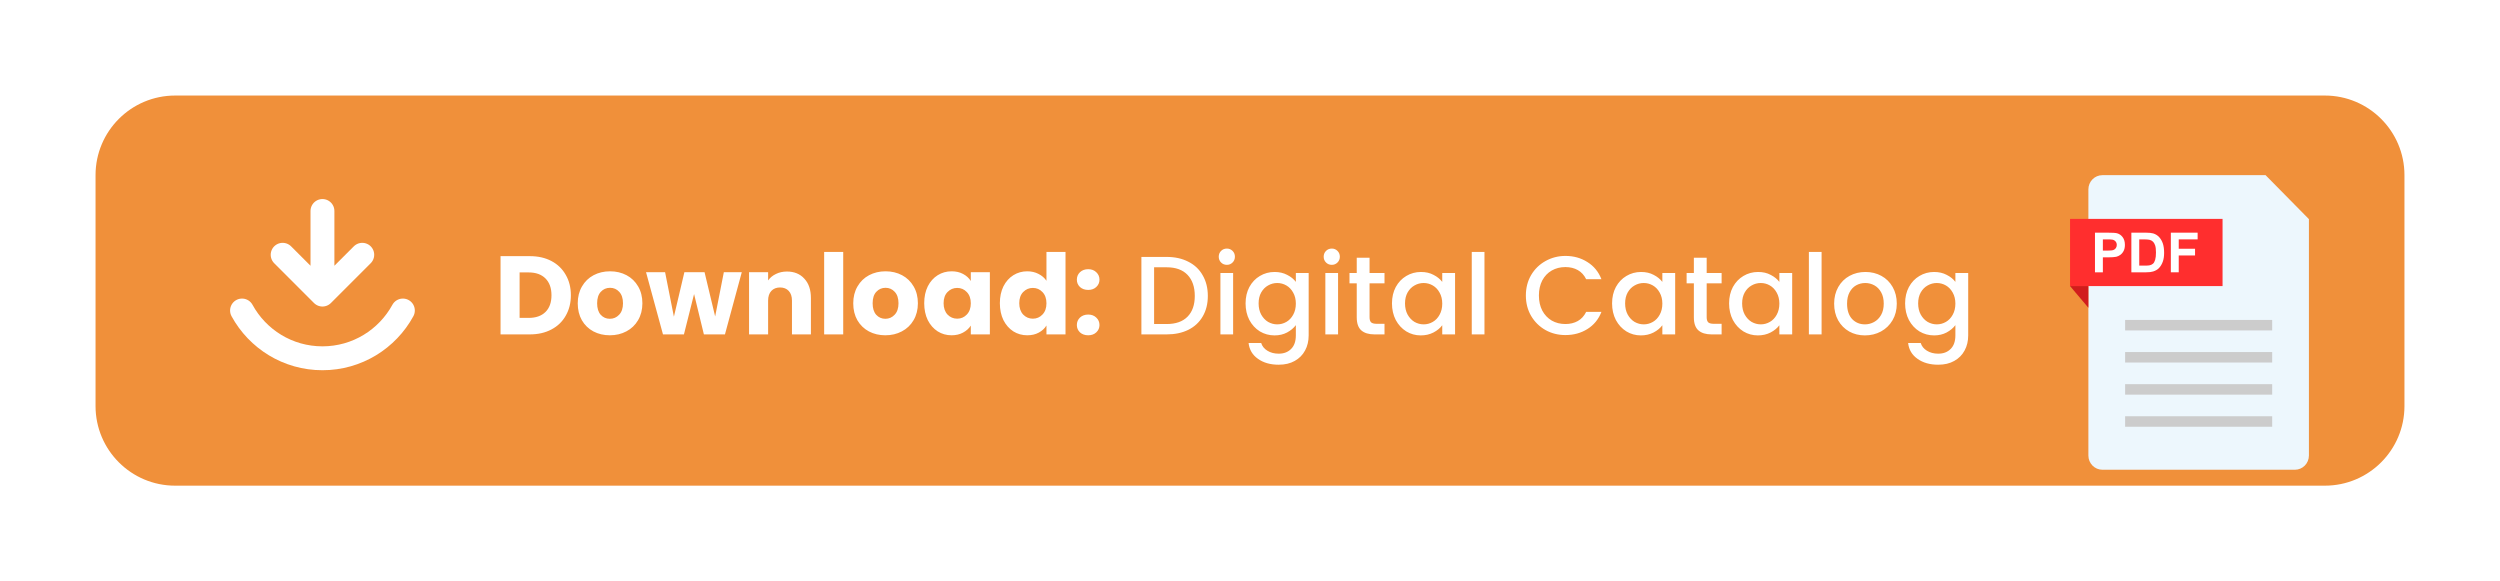
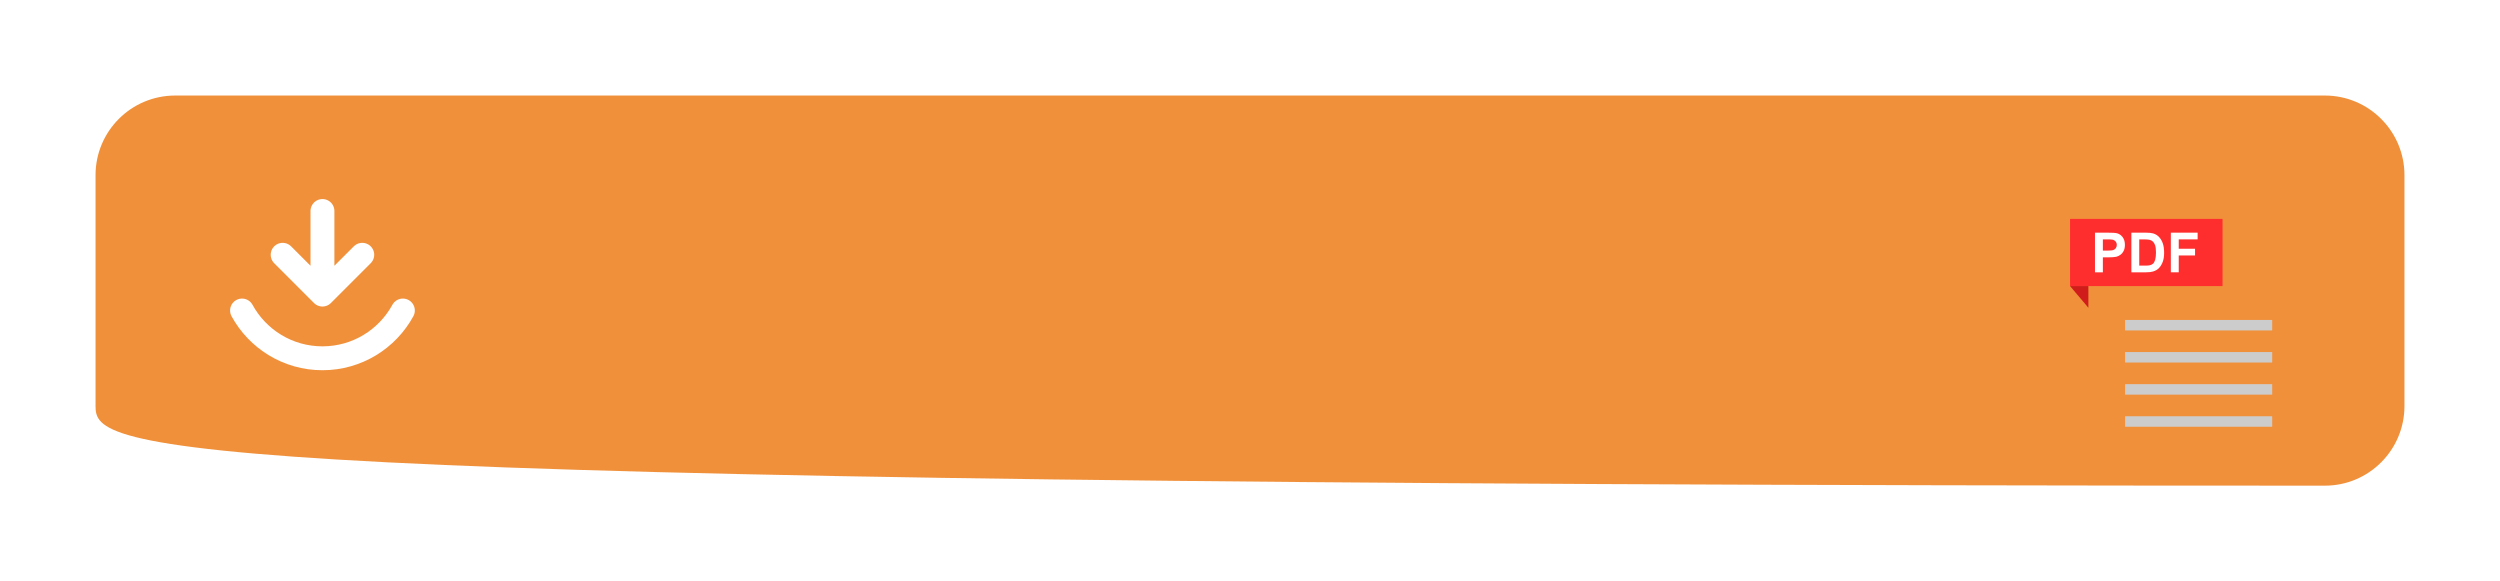
<svg xmlns="http://www.w3.org/2000/svg" width="314" height="73" viewBox="0 0 314 73" fill="none">
  <g filter="url(#filter0_d_1210_1162)">
-     <path d="M12 22C12 16.477 16.477 12 22 12H292C297.523 12 302 16.477 302 22V51C302 56.523 297.523 61 292 61H22C16.477 61 12 56.523 12 51V22Z" fill="#F0903A" />
+     <path d="M12 22C12 16.477 16.477 12 22 12H292C297.523 12 302 16.477 302 22V51C302 56.523 297.523 61 292 61C16.477 61 12 56.523 12 51V22Z" fill="#F0903A" />
    <g filter="url(#filter1_d_1210_1162)">
-       <path d="M284.556 18H264.061C263.089 18 262.301 18.799 262.301 19.786V53.214C262.301 54.201 263.089 55 264.061 55H288.24C289.212 55 290 54.201 290 53.214V23.523C287.874 21.366 286.682 20.157 284.556 18Z" fill="#EDF7FD" />
      <path d="M279.153 23.492H260V31.932H279.153V23.492Z" fill="#FF2E2E" />
      <path d="M263.129 30.201V25.223H264.719C265.322 25.223 265.714 25.248 265.897 25.298C266.179 25.372 266.414 25.535 266.604 25.785C266.793 26.035 266.888 26.358 266.888 26.755C266.888 27.06 266.834 27.317 266.724 27.525C266.615 27.734 266.476 27.897 266.307 28.016C266.139 28.135 265.968 28.214 265.794 28.252C265.557 28.3 265.215 28.323 264.766 28.323H264.12V30.201H263.129H263.129ZM264.12 26.065V27.478H264.662C265.053 27.478 265.314 27.452 265.445 27.4C265.577 27.348 265.68 27.266 265.755 27.155C265.83 27.044 265.867 26.915 265.867 26.768C265.867 26.587 265.815 26.438 265.71 26.32C265.605 26.202 265.472 26.128 265.312 26.099C265.193 26.076 264.955 26.065 264.598 26.065H264.12H264.12Z" fill="white" />
      <path d="M267.699 25.223H269.51C269.919 25.223 270.23 25.255 270.444 25.318C270.732 25.404 270.979 25.557 271.184 25.776C271.389 25.996 271.546 26.265 271.653 26.583C271.76 26.901 271.813 27.293 271.813 27.76C271.813 28.169 271.763 28.523 271.663 28.819C271.54 29.181 271.365 29.475 271.137 29.699C270.965 29.869 270.733 30.001 270.441 30.096C270.222 30.166 269.93 30.201 269.564 30.201H267.699V25.223H267.699ZM268.69 26.065V29.363H269.43C269.707 29.363 269.906 29.347 270.029 29.315C270.19 29.274 270.323 29.205 270.429 29.108C270.535 29.011 270.622 28.85 270.689 28.627C270.756 28.404 270.789 28.1 270.789 27.715C270.789 27.331 270.756 27.035 270.689 26.829C270.622 26.623 270.528 26.462 270.407 26.347C270.287 26.231 270.134 26.153 269.949 26.113C269.81 26.081 269.539 26.065 269.135 26.065H268.69H268.69Z" fill="white" />
      <path d="M272.658 30.201V25.223H276.022V26.065H273.649V27.243H275.698V28.086H273.649V30.201H272.658L272.658 30.201Z" fill="white" />
      <path d="M260 31.932L262.301 34.657V31.932H260Z" fill="#D11C1C" />
      <path d="M285.386 36.185H266.914V37.502H285.386V36.185Z" fill="#CCCCCC" />
      <path d="M285.386 40.217H266.914V41.534H285.386V40.217Z" fill="#CCCCCC" />
      <path d="M285.386 44.25H266.914V45.567H285.386V44.25Z" fill="#CCCCCC" />
      <path d="M285.386 48.282H266.914V49.599H285.386V48.282Z" fill="#CCCCCC" />
    </g>
-     <path d="M66.55 32.172C67.586 32.172 68.491 32.377 69.266 32.788C70.041 33.199 70.638 33.777 71.058 34.524C71.487 35.261 71.702 36.115 71.702 37.086C71.702 38.047 71.487 38.901 71.058 39.648C70.638 40.395 70.036 40.973 69.252 41.384C68.477 41.795 67.577 42 66.55 42H62.868V32.172H66.55ZM66.396 39.928C67.301 39.928 68.006 39.681 68.51 39.186C69.014 38.691 69.266 37.991 69.266 37.086C69.266 36.181 69.014 35.476 68.51 34.972C68.006 34.468 67.301 34.216 66.396 34.216H65.262V39.928H66.396ZM76.596 42.112C75.831 42.112 75.14 41.949 74.524 41.622C73.917 41.295 73.436 40.829 73.082 40.222C72.737 39.615 72.564 38.906 72.564 38.094C72.564 37.291 72.741 36.587 73.096 35.98C73.451 35.364 73.936 34.893 74.552 34.566C75.168 34.239 75.859 34.076 76.624 34.076C77.389 34.076 78.08 34.239 78.696 34.566C79.312 34.893 79.797 35.364 80.152 35.98C80.507 36.587 80.684 37.291 80.684 38.094C80.684 38.897 80.502 39.606 80.138 40.222C79.783 40.829 79.293 41.295 78.668 41.622C78.052 41.949 77.361 42.112 76.596 42.112ZM76.596 40.04C77.053 40.04 77.441 39.872 77.758 39.536C78.085 39.2 78.248 38.719 78.248 38.094C78.248 37.469 78.089 36.988 77.772 36.652C77.464 36.316 77.081 36.148 76.624 36.148C76.157 36.148 75.77 36.316 75.462 36.652C75.154 36.979 75 37.459 75 38.094C75 38.719 75.149 39.2 75.448 39.536C75.756 39.872 76.138 40.04 76.596 40.04ZM93.168 34.188L91.054 42H88.408L87.176 36.932L85.902 42H83.27L81.142 34.188H83.536L84.642 39.774L85.958 34.188H88.492L89.822 39.746L90.914 34.188H93.168ZM98.841 34.104C99.756 34.104 100.484 34.403 101.025 35C101.576 35.588 101.851 36.4 101.851 37.436V42H99.471V37.758C99.471 37.235 99.336 36.829 99.065 36.54C98.794 36.251 98.43 36.106 97.973 36.106C97.516 36.106 97.152 36.251 96.881 36.54C96.61 36.829 96.475 37.235 96.475 37.758V42H94.081V34.188H96.475V35.224C96.718 34.879 97.044 34.608 97.455 34.412C97.866 34.207 98.328 34.104 98.841 34.104ZM105.908 31.64V42H103.514V31.64H105.908ZM111.199 42.112C110.434 42.112 109.743 41.949 109.127 41.622C108.521 41.295 108.04 40.829 107.685 40.222C107.34 39.615 107.167 38.906 107.167 38.094C107.167 37.291 107.345 36.587 107.699 35.98C108.054 35.364 108.539 34.893 109.155 34.566C109.771 34.239 110.462 34.076 111.227 34.076C111.993 34.076 112.683 34.239 113.299 34.566C113.915 34.893 114.401 35.364 114.755 35.98C115.11 36.587 115.287 37.291 115.287 38.094C115.287 38.897 115.105 39.606 114.741 40.222C114.387 40.829 113.897 41.295 113.271 41.622C112.655 41.949 111.965 42.112 111.199 42.112ZM111.199 40.04C111.657 40.04 112.044 39.872 112.361 39.536C112.688 39.2 112.851 38.719 112.851 38.094C112.851 37.469 112.693 36.988 112.375 36.652C112.067 36.316 111.685 36.148 111.227 36.148C110.761 36.148 110.373 36.316 110.065 36.652C109.757 36.979 109.603 37.459 109.603 38.094C109.603 38.719 109.753 39.2 110.051 39.536C110.359 39.872 110.742 40.04 111.199 40.04ZM116.081 38.08C116.081 37.277 116.231 36.573 116.529 35.966C116.837 35.359 117.253 34.893 117.775 34.566C118.298 34.239 118.881 34.076 119.525 34.076C120.076 34.076 120.557 34.188 120.967 34.412C121.387 34.636 121.709 34.93 121.933 35.294V34.188H124.327V42H121.933V40.894C121.7 41.258 121.373 41.552 120.953 41.776C120.543 42 120.062 42.112 119.511 42.112C118.877 42.112 118.298 41.949 117.775 41.622C117.253 41.286 116.837 40.815 116.529 40.208C116.231 39.592 116.081 38.883 116.081 38.08ZM121.933 38.094C121.933 37.497 121.765 37.025 121.429 36.68C121.103 36.335 120.701 36.162 120.225 36.162C119.749 36.162 119.343 36.335 119.007 36.68C118.681 37.016 118.517 37.483 118.517 38.08C118.517 38.677 118.681 39.153 119.007 39.508C119.343 39.853 119.749 40.026 120.225 40.026C120.701 40.026 121.103 39.853 121.429 39.508C121.765 39.163 121.933 38.691 121.933 38.094ZM125.583 38.08C125.583 37.277 125.733 36.573 126.031 35.966C126.339 35.359 126.755 34.893 127.277 34.566C127.8 34.239 128.383 34.076 129.027 34.076C129.541 34.076 130.007 34.183 130.427 34.398C130.857 34.613 131.193 34.902 131.435 35.266V31.64H133.829V42H131.435V40.88C131.211 41.253 130.889 41.552 130.469 41.776C130.059 42 129.578 42.112 129.027 42.112C128.383 42.112 127.8 41.949 127.277 41.622C126.755 41.286 126.339 40.815 126.031 40.208C125.733 39.592 125.583 38.883 125.583 38.08ZM131.435 38.094C131.435 37.497 131.267 37.025 130.931 36.68C130.605 36.335 130.203 36.162 129.727 36.162C129.251 36.162 128.845 36.335 128.509 36.68C128.183 37.016 128.019 37.483 128.019 38.08C128.019 38.677 128.183 39.153 128.509 39.508C128.845 39.853 129.251 40.026 129.727 40.026C130.203 40.026 130.605 39.853 130.931 39.508C131.267 39.163 131.435 38.691 131.435 38.094ZM136.681 42.112C136.261 42.112 135.916 41.991 135.645 41.748C135.384 41.496 135.253 41.188 135.253 40.824C135.253 40.451 135.384 40.138 135.645 39.886C135.916 39.634 136.261 39.508 136.681 39.508C137.092 39.508 137.428 39.634 137.689 39.886C137.96 40.138 138.095 40.451 138.095 40.824C138.095 41.188 137.96 41.496 137.689 41.748C137.428 41.991 137.092 42.112 136.681 42.112ZM136.681 36.414C136.261 36.414 135.916 36.293 135.645 36.05C135.384 35.798 135.253 35.49 135.253 35.126C135.253 34.753 135.384 34.44 135.645 34.188C135.916 33.936 136.261 33.81 136.681 33.81C137.092 33.81 137.428 33.936 137.689 34.188C137.96 34.44 138.095 34.753 138.095 35.126C138.095 35.49 137.96 35.798 137.689 36.05C137.428 36.293 137.092 36.414 136.681 36.414ZM146.537 32.27C147.573 32.27 148.478 32.471 149.253 32.872C150.037 33.264 150.639 33.833 151.059 34.58C151.488 35.317 151.703 36.181 151.703 37.17C151.703 38.159 151.488 39.018 151.059 39.746C150.639 40.474 150.037 41.034 149.253 41.426C148.478 41.809 147.573 42 146.537 42H143.359V32.27H146.537ZM146.537 40.698C147.675 40.698 148.548 40.39 149.155 39.774C149.761 39.158 150.065 38.29 150.065 37.17C150.065 36.041 149.761 35.159 149.155 34.524C148.548 33.889 147.675 33.572 146.537 33.572H144.955V40.698H146.537ZM154.096 33.264C153.807 33.264 153.564 33.166 153.368 32.97C153.172 32.774 153.074 32.531 153.074 32.242C153.074 31.953 153.172 31.71 153.368 31.514C153.564 31.318 153.807 31.22 154.096 31.22C154.376 31.22 154.614 31.318 154.81 31.514C155.006 31.71 155.104 31.953 155.104 32.242C155.104 32.531 155.006 32.774 154.81 32.97C154.614 33.166 154.376 33.264 154.096 33.264ZM154.88 34.286V42H153.284V34.286H154.88ZM160.084 34.16C160.681 34.16 161.208 34.281 161.666 34.524C162.132 34.757 162.496 35.051 162.758 35.406V34.286H164.368V42.126C164.368 42.835 164.218 43.465 163.92 44.016C163.621 44.576 163.187 45.015 162.618 45.332C162.058 45.649 161.386 45.808 160.602 45.808C159.556 45.808 158.688 45.561 157.998 45.066C157.307 44.581 156.915 43.918 156.822 43.078H158.404C158.525 43.479 158.782 43.801 159.174 44.044C159.575 44.296 160.051 44.422 160.602 44.422C161.246 44.422 161.764 44.226 162.156 43.834C162.557 43.442 162.758 42.873 162.758 42.126V40.838C162.487 41.202 162.118 41.51 161.652 41.762C161.194 42.005 160.672 42.126 160.084 42.126C159.412 42.126 158.796 41.958 158.236 41.622C157.685 41.277 157.246 40.801 156.92 40.194C156.602 39.578 156.444 38.883 156.444 38.108C156.444 37.333 156.602 36.647 156.92 36.05C157.246 35.453 157.685 34.991 158.236 34.664C158.796 34.328 159.412 34.16 160.084 34.16ZM162.758 38.136C162.758 37.604 162.646 37.142 162.422 36.75C162.207 36.358 161.922 36.059 161.568 35.854C161.213 35.649 160.83 35.546 160.42 35.546C160.009 35.546 159.626 35.649 159.272 35.854C158.917 36.05 158.628 36.344 158.404 36.736C158.189 37.119 158.082 37.576 158.082 38.108C158.082 38.64 158.189 39.107 158.404 39.508C158.628 39.909 158.917 40.217 159.272 40.432C159.636 40.637 160.018 40.74 160.42 40.74C160.83 40.74 161.213 40.637 161.568 40.432C161.922 40.227 162.207 39.928 162.422 39.536C162.646 39.135 162.758 38.668 162.758 38.136ZM167.276 33.264C166.987 33.264 166.744 33.166 166.548 32.97C166.352 32.774 166.254 32.531 166.254 32.242C166.254 31.953 166.352 31.71 166.548 31.514C166.744 31.318 166.987 31.22 167.276 31.22C167.556 31.22 167.794 31.318 167.99 31.514C168.186 31.71 168.284 31.953 168.284 32.242C168.284 32.531 168.186 32.774 167.99 32.97C167.794 33.166 167.556 33.264 167.276 33.264ZM168.06 34.286V42H166.464V34.286H168.06ZM172.017 35.588V39.858C172.017 40.147 172.083 40.357 172.213 40.488C172.353 40.609 172.587 40.67 172.913 40.67H173.893V42H172.633C171.915 42 171.364 41.832 170.981 41.496C170.599 41.16 170.407 40.614 170.407 39.858V35.588H169.497V34.286H170.407V32.368H172.017V34.286H173.893V35.588H172.017ZM174.832 38.108C174.832 37.333 174.991 36.647 175.308 36.05C175.635 35.453 176.074 34.991 176.624 34.664C177.184 34.328 177.8 34.16 178.472 34.16C179.079 34.16 179.606 34.281 180.054 34.524C180.512 34.757 180.876 35.051 181.146 35.406V34.286H182.756V42H181.146V40.852C180.876 41.216 180.507 41.519 180.04 41.762C179.574 42.005 179.042 42.126 178.444 42.126C177.782 42.126 177.175 41.958 176.624 41.622C176.074 41.277 175.635 40.801 175.308 40.194C174.991 39.578 174.832 38.883 174.832 38.108ZM181.146 38.136C181.146 37.604 181.034 37.142 180.81 36.75C180.596 36.358 180.311 36.059 179.956 35.854C179.602 35.649 179.219 35.546 178.808 35.546C178.398 35.546 178.015 35.649 177.66 35.854C177.306 36.05 177.016 36.344 176.792 36.736C176.578 37.119 176.47 37.576 176.47 38.108C176.47 38.64 176.578 39.107 176.792 39.508C177.016 39.909 177.306 40.217 177.66 40.432C178.024 40.637 178.407 40.74 178.808 40.74C179.219 40.74 179.602 40.637 179.956 40.432C180.311 40.227 180.596 39.928 180.81 39.536C181.034 39.135 181.146 38.668 181.146 38.136ZM186.449 31.64V42H184.853V31.64H186.449ZM191.649 37.114C191.649 36.162 191.868 35.308 192.307 34.552C192.755 33.796 193.357 33.208 194.113 32.788C194.878 32.359 195.714 32.144 196.619 32.144C197.655 32.144 198.574 32.401 199.377 32.914C200.189 33.418 200.777 34.137 201.141 35.07H199.223C198.971 34.557 198.621 34.174 198.173 33.922C197.725 33.67 197.207 33.544 196.619 33.544C195.975 33.544 195.401 33.689 194.897 33.978C194.393 34.267 193.996 34.683 193.707 35.224C193.427 35.765 193.287 36.395 193.287 37.114C193.287 37.833 193.427 38.463 193.707 39.004C193.996 39.545 194.393 39.965 194.897 40.264C195.401 40.553 195.975 40.698 196.619 40.698C197.207 40.698 197.725 40.572 198.173 40.32C198.621 40.068 198.971 39.685 199.223 39.172H201.141C200.777 40.105 200.189 40.824 199.377 41.328C198.574 41.832 197.655 42.084 196.619 42.084C195.704 42.084 194.869 41.874 194.113 41.454C193.357 41.025 192.755 40.432 192.307 39.676C191.868 38.92 191.649 38.066 191.649 37.114ZM202.477 38.108C202.477 37.333 202.636 36.647 202.953 36.05C203.28 35.453 203.718 34.991 204.269 34.664C204.829 34.328 205.445 34.16 206.117 34.16C206.724 34.16 207.251 34.281 207.699 34.524C208.156 34.757 208.52 35.051 208.791 35.406V34.286H210.401V42H208.791V40.852C208.52 41.216 208.152 41.519 207.685 41.762C207.218 42.005 206.686 42.126 206.089 42.126C205.426 42.126 204.82 41.958 204.269 41.622C203.718 41.277 203.28 40.801 202.953 40.194C202.636 39.578 202.477 38.883 202.477 38.108ZM208.791 38.136C208.791 37.604 208.679 37.142 208.455 36.75C208.24 36.358 207.956 36.059 207.601 35.854C207.246 35.649 206.864 35.546 206.453 35.546C206.042 35.546 205.66 35.649 205.305 35.854C204.95 36.05 204.661 36.344 204.437 36.736C204.222 37.119 204.115 37.576 204.115 38.108C204.115 38.64 204.222 39.107 204.437 39.508C204.661 39.909 204.95 40.217 205.305 40.432C205.669 40.637 206.052 40.74 206.453 40.74C206.864 40.74 207.246 40.637 207.601 40.432C207.956 40.227 208.24 39.928 208.455 39.536C208.679 39.135 208.791 38.668 208.791 38.136ZM214.359 35.588V39.858C214.359 40.147 214.425 40.357 214.555 40.488C214.695 40.609 214.929 40.67 215.255 40.67H216.235V42H214.975C214.257 42 213.706 41.832 213.323 41.496C212.941 41.16 212.749 40.614 212.749 39.858V35.588H211.839V34.286H212.749V32.368H214.359V34.286H216.235V35.588H214.359ZM217.174 38.108C217.174 37.333 217.333 36.647 217.65 36.05C217.977 35.453 218.416 34.991 218.966 34.664C219.526 34.328 220.142 34.16 220.814 34.16C221.421 34.16 221.948 34.281 222.396 34.524C222.854 34.757 223.218 35.051 223.488 35.406V34.286H225.098V42H223.488V40.852C223.218 41.216 222.849 41.519 222.382 41.762C221.916 42.005 221.384 42.126 220.786 42.126C220.124 42.126 219.517 41.958 218.966 41.622C218.416 41.277 217.977 40.801 217.65 40.194C217.333 39.578 217.174 38.883 217.174 38.108ZM223.488 38.136C223.488 37.604 223.376 37.142 223.152 36.75C222.938 36.358 222.653 36.059 222.298 35.854C221.944 35.649 221.561 35.546 221.15 35.546C220.74 35.546 220.357 35.649 220.002 35.854C219.648 36.05 219.358 36.344 219.134 36.736C218.92 37.119 218.812 37.576 218.812 38.108C218.812 38.64 218.92 39.107 219.134 39.508C219.358 39.909 219.648 40.217 220.002 40.432C220.366 40.637 220.749 40.74 221.15 40.74C221.561 40.74 221.944 40.637 222.298 40.432C222.653 40.227 222.938 39.928 223.152 39.536C223.376 39.135 223.488 38.668 223.488 38.136ZM228.791 31.64V42H227.195V31.64H228.791ZM234.232 42.126C233.504 42.126 232.846 41.963 232.258 41.636C231.67 41.3 231.208 40.833 230.872 40.236C230.536 39.629 230.368 38.929 230.368 38.136C230.368 37.352 230.541 36.657 230.886 36.05C231.231 35.443 231.703 34.977 232.3 34.65C232.897 34.323 233.565 34.16 234.302 34.16C235.039 34.16 235.707 34.323 236.304 34.65C236.901 34.977 237.373 35.443 237.718 36.05C238.063 36.657 238.236 37.352 238.236 38.136C238.236 38.92 238.059 39.615 237.704 40.222C237.349 40.829 236.864 41.3 236.248 41.636C235.641 41.963 234.969 42.126 234.232 42.126ZM234.232 40.74C234.643 40.74 235.025 40.642 235.38 40.446C235.744 40.25 236.038 39.956 236.262 39.564C236.486 39.172 236.598 38.696 236.598 38.136C236.598 37.576 236.491 37.105 236.276 36.722C236.061 36.33 235.777 36.036 235.422 35.84C235.067 35.644 234.685 35.546 234.274 35.546C233.863 35.546 233.481 35.644 233.126 35.84C232.781 36.036 232.505 36.33 232.3 36.722C232.095 37.105 231.992 37.576 231.992 38.136C231.992 38.967 232.202 39.611 232.622 40.068C233.051 40.516 233.588 40.74 234.232 40.74ZM242.922 34.16C243.519 34.16 244.046 34.281 244.504 34.524C244.97 34.757 245.334 35.051 245.596 35.406V34.286H247.206V42.126C247.206 42.835 247.056 43.465 246.758 44.016C246.459 44.576 246.025 45.015 245.456 45.332C244.896 45.649 244.224 45.808 243.44 45.808C242.394 45.808 241.526 45.561 240.836 45.066C240.145 44.581 239.753 43.918 239.66 43.078H241.242C241.363 43.479 241.62 43.801 242.012 44.044C242.413 44.296 242.889 44.422 243.44 44.422C244.084 44.422 244.602 44.226 244.994 43.834C245.395 43.442 245.596 42.873 245.596 42.126V40.838C245.325 41.202 244.956 41.51 244.49 41.762C244.032 42.005 243.51 42.126 242.922 42.126C242.25 42.126 241.634 41.958 241.074 41.622C240.523 41.277 240.084 40.801 239.758 40.194C239.44 39.578 239.282 38.883 239.282 38.108C239.282 37.333 239.44 36.647 239.758 36.05C240.084 35.453 240.523 34.991 241.074 34.664C241.634 34.328 242.25 34.16 242.922 34.16ZM245.596 38.136C245.596 37.604 245.484 37.142 245.26 36.75C245.045 36.358 244.76 36.059 244.406 35.854C244.051 35.649 243.668 35.546 243.258 35.546C242.847 35.546 242.464 35.649 242.11 35.854C241.755 36.05 241.466 36.344 241.242 36.736C241.027 37.119 240.92 37.576 240.92 38.108C240.92 38.64 241.027 39.107 241.242 39.508C241.466 39.909 241.755 40.217 242.11 40.432C242.474 40.637 242.856 40.74 243.258 40.74C243.668 40.74 244.051 40.637 244.406 40.432C244.76 40.227 245.045 39.928 245.26 39.536C245.484 39.135 245.596 38.668 245.596 38.136Z" fill="white" />
    <path d="M40.5 26.5V37M40.5 37L45.5 32M40.5 37L35.5 32M50.602 39C48.652 42.575 44.859 45 40.5 45C36.141 45 32.349 42.575 30.398 39" stroke="white" stroke-width="3" stroke-linecap="round" />
  </g>
  <defs>
    <filter id="filter0_d_1210_1162" x="0" y="0" width="314" height="73" filterUnits="userSpaceOnUse" color-interpolation-filters="sRGB">
      <feFlood flood-opacity="0" result="BackgroundImageFix" />
      <feColorMatrix in="SourceAlpha" type="matrix" values="0 0 0 0 0 0 0 0 0 0 0 0 0 0 0 0 0 0 127 0" result="hardAlpha" />
      <feOffset />
      <feGaussianBlur stdDeviation="6" />
      <feComposite in2="hardAlpha" operator="out" />
      <feColorMatrix type="matrix" values="0 0 0 0 0 0 0 0 0 0 0 0 0 0 0 0 0 0 0.42 0" />
      <feBlend mode="normal" in2="BackgroundImageFix" result="effect1_dropShadow_1210_1162" />
      <feBlend mode="normal" in="SourceGraphic" in2="effect1_dropShadow_1210_1162" result="shape" />
    </filter>
    <filter id="filter1_d_1210_1162" x="256" y="18" width="38" height="45" filterUnits="userSpaceOnUse" color-interpolation-filters="sRGB">
      <feFlood flood-opacity="0" result="BackgroundImageFix" />
      <feColorMatrix in="SourceAlpha" type="matrix" values="0 0 0 0 0 0 0 0 0 0 0 0 0 0 0 0 0 0 127 0" result="hardAlpha" />
      <feOffset dy="4" />
      <feGaussianBlur stdDeviation="2" />
      <feComposite in2="hardAlpha" operator="out" />
      <feColorMatrix type="matrix" values="0 0 0 0 0 0 0 0 0 0 0 0 0 0 0 0 0 0 0.25 0" />
      <feBlend mode="normal" in2="BackgroundImageFix" result="effect1_dropShadow_1210_1162" />
      <feBlend mode="normal" in="SourceGraphic" in2="effect1_dropShadow_1210_1162" result="shape" />
    </filter>
  </defs>
</svg>